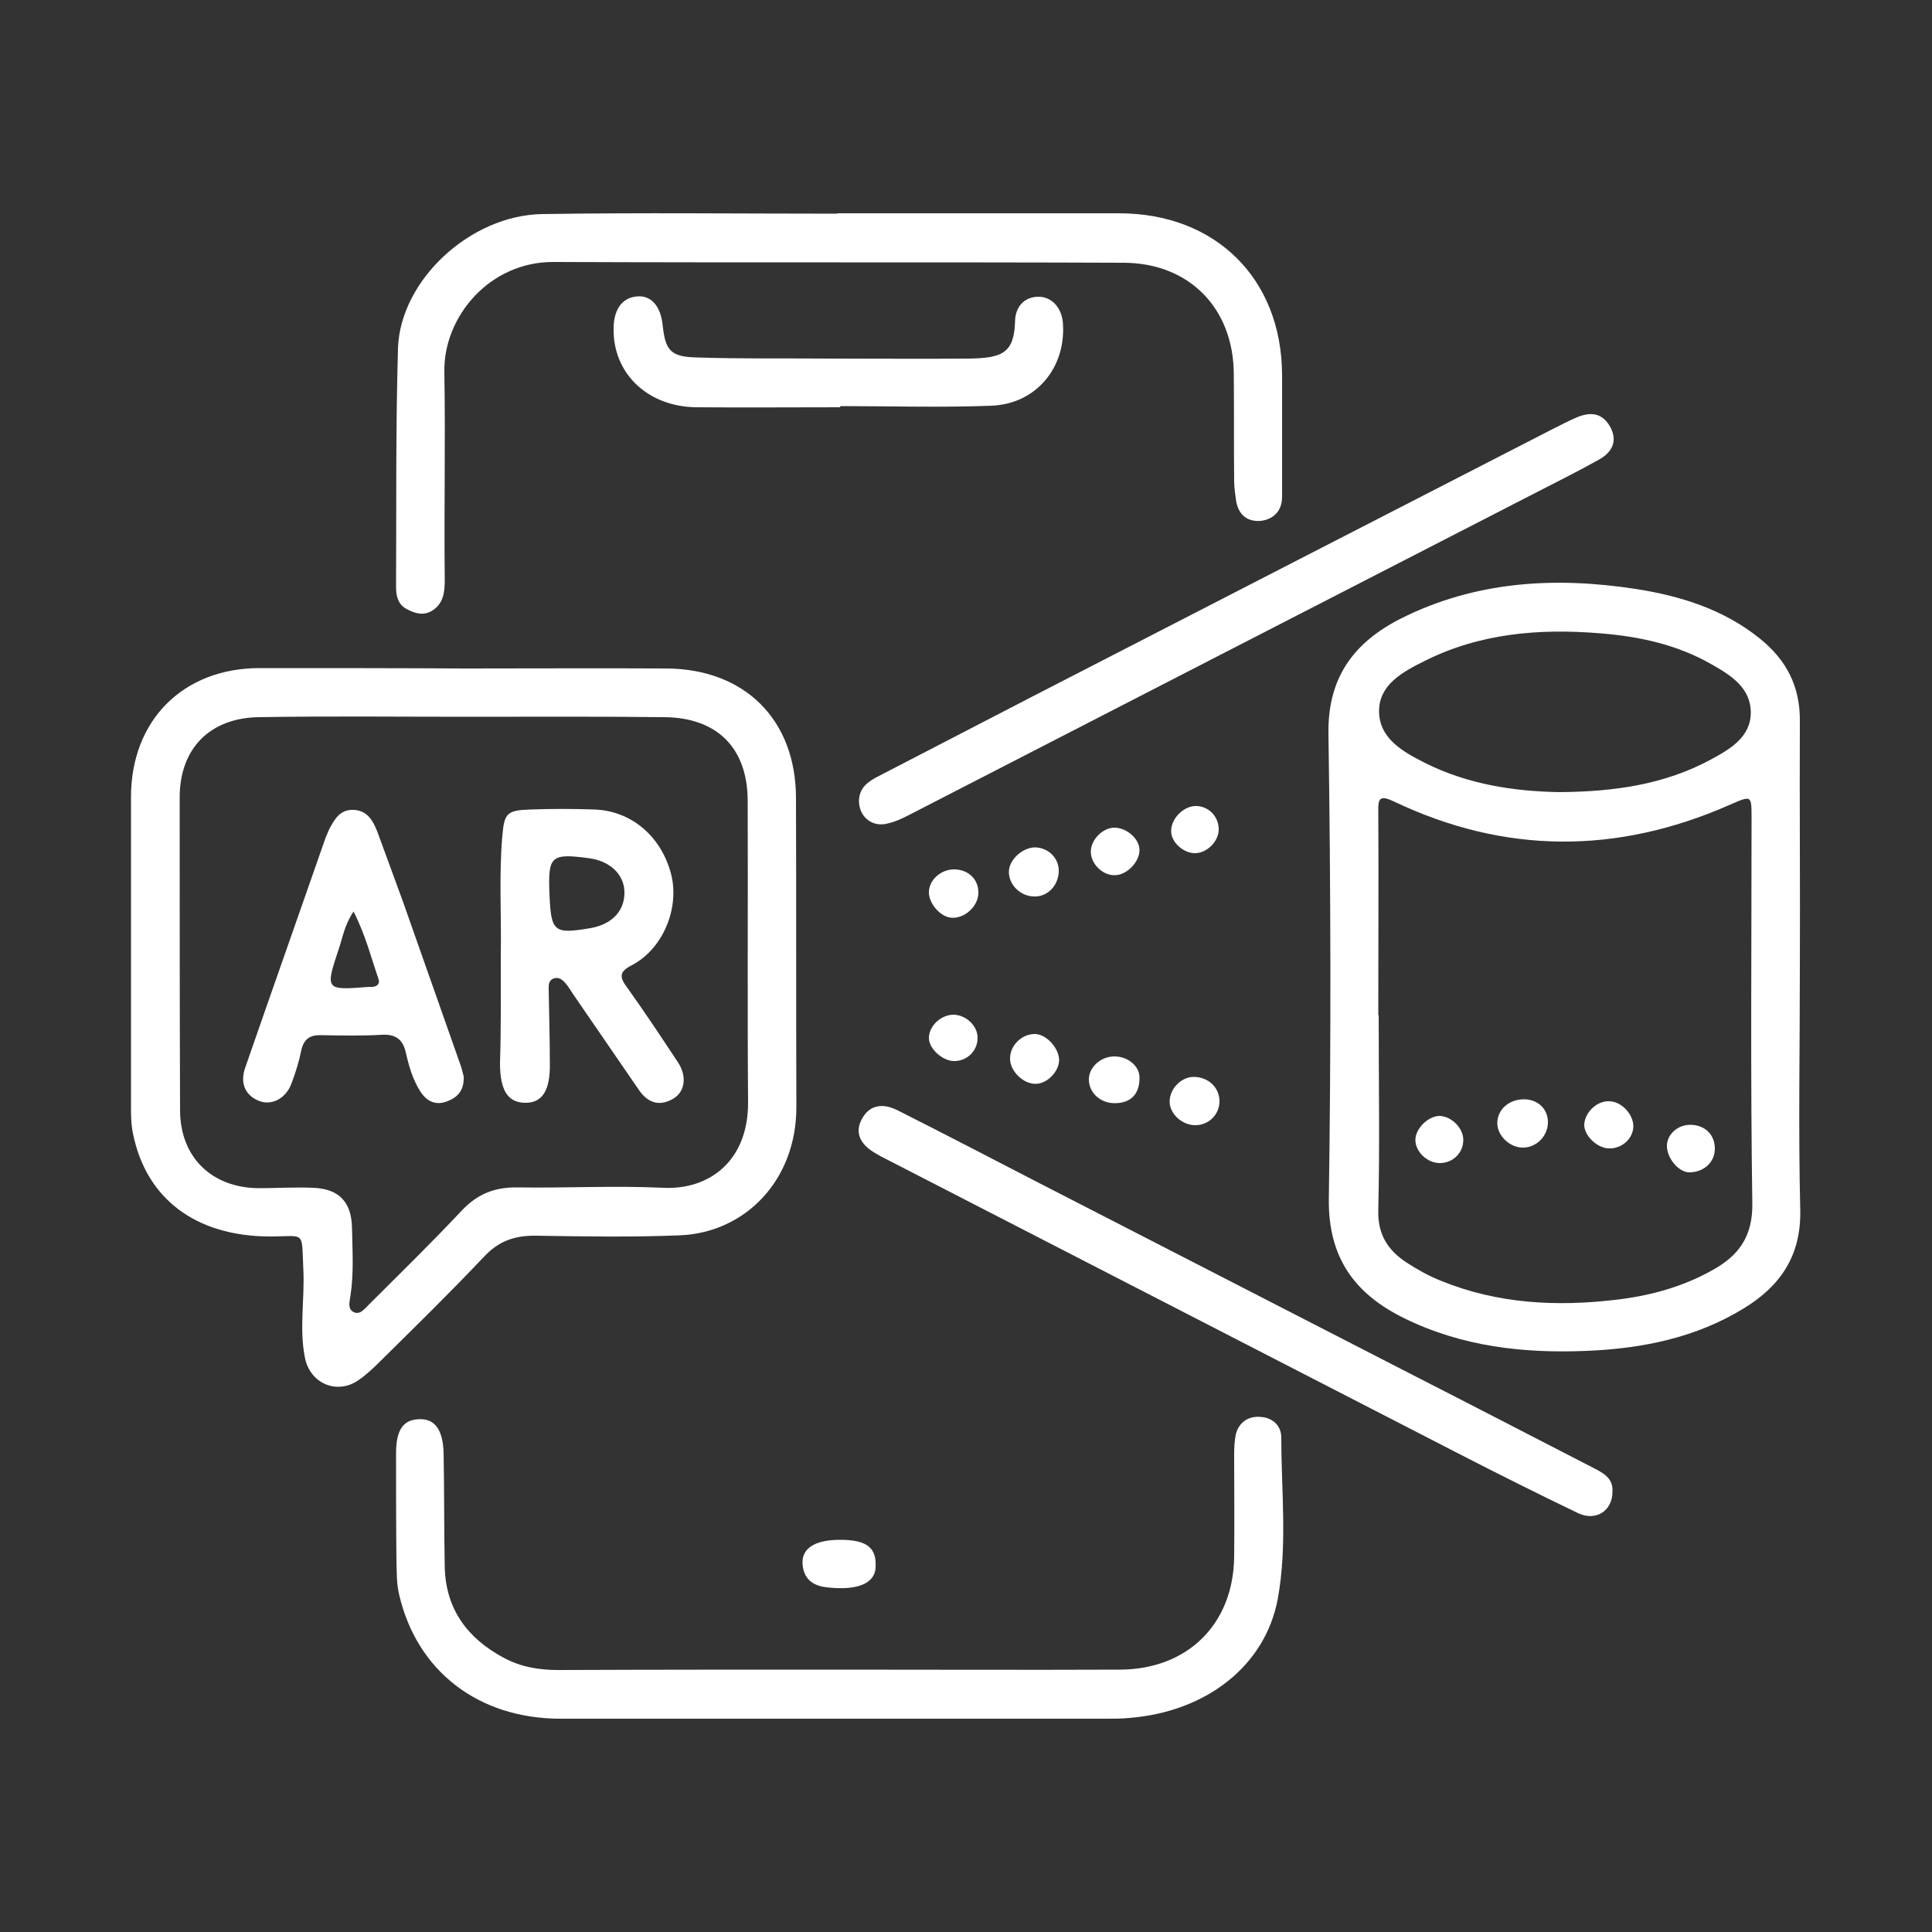
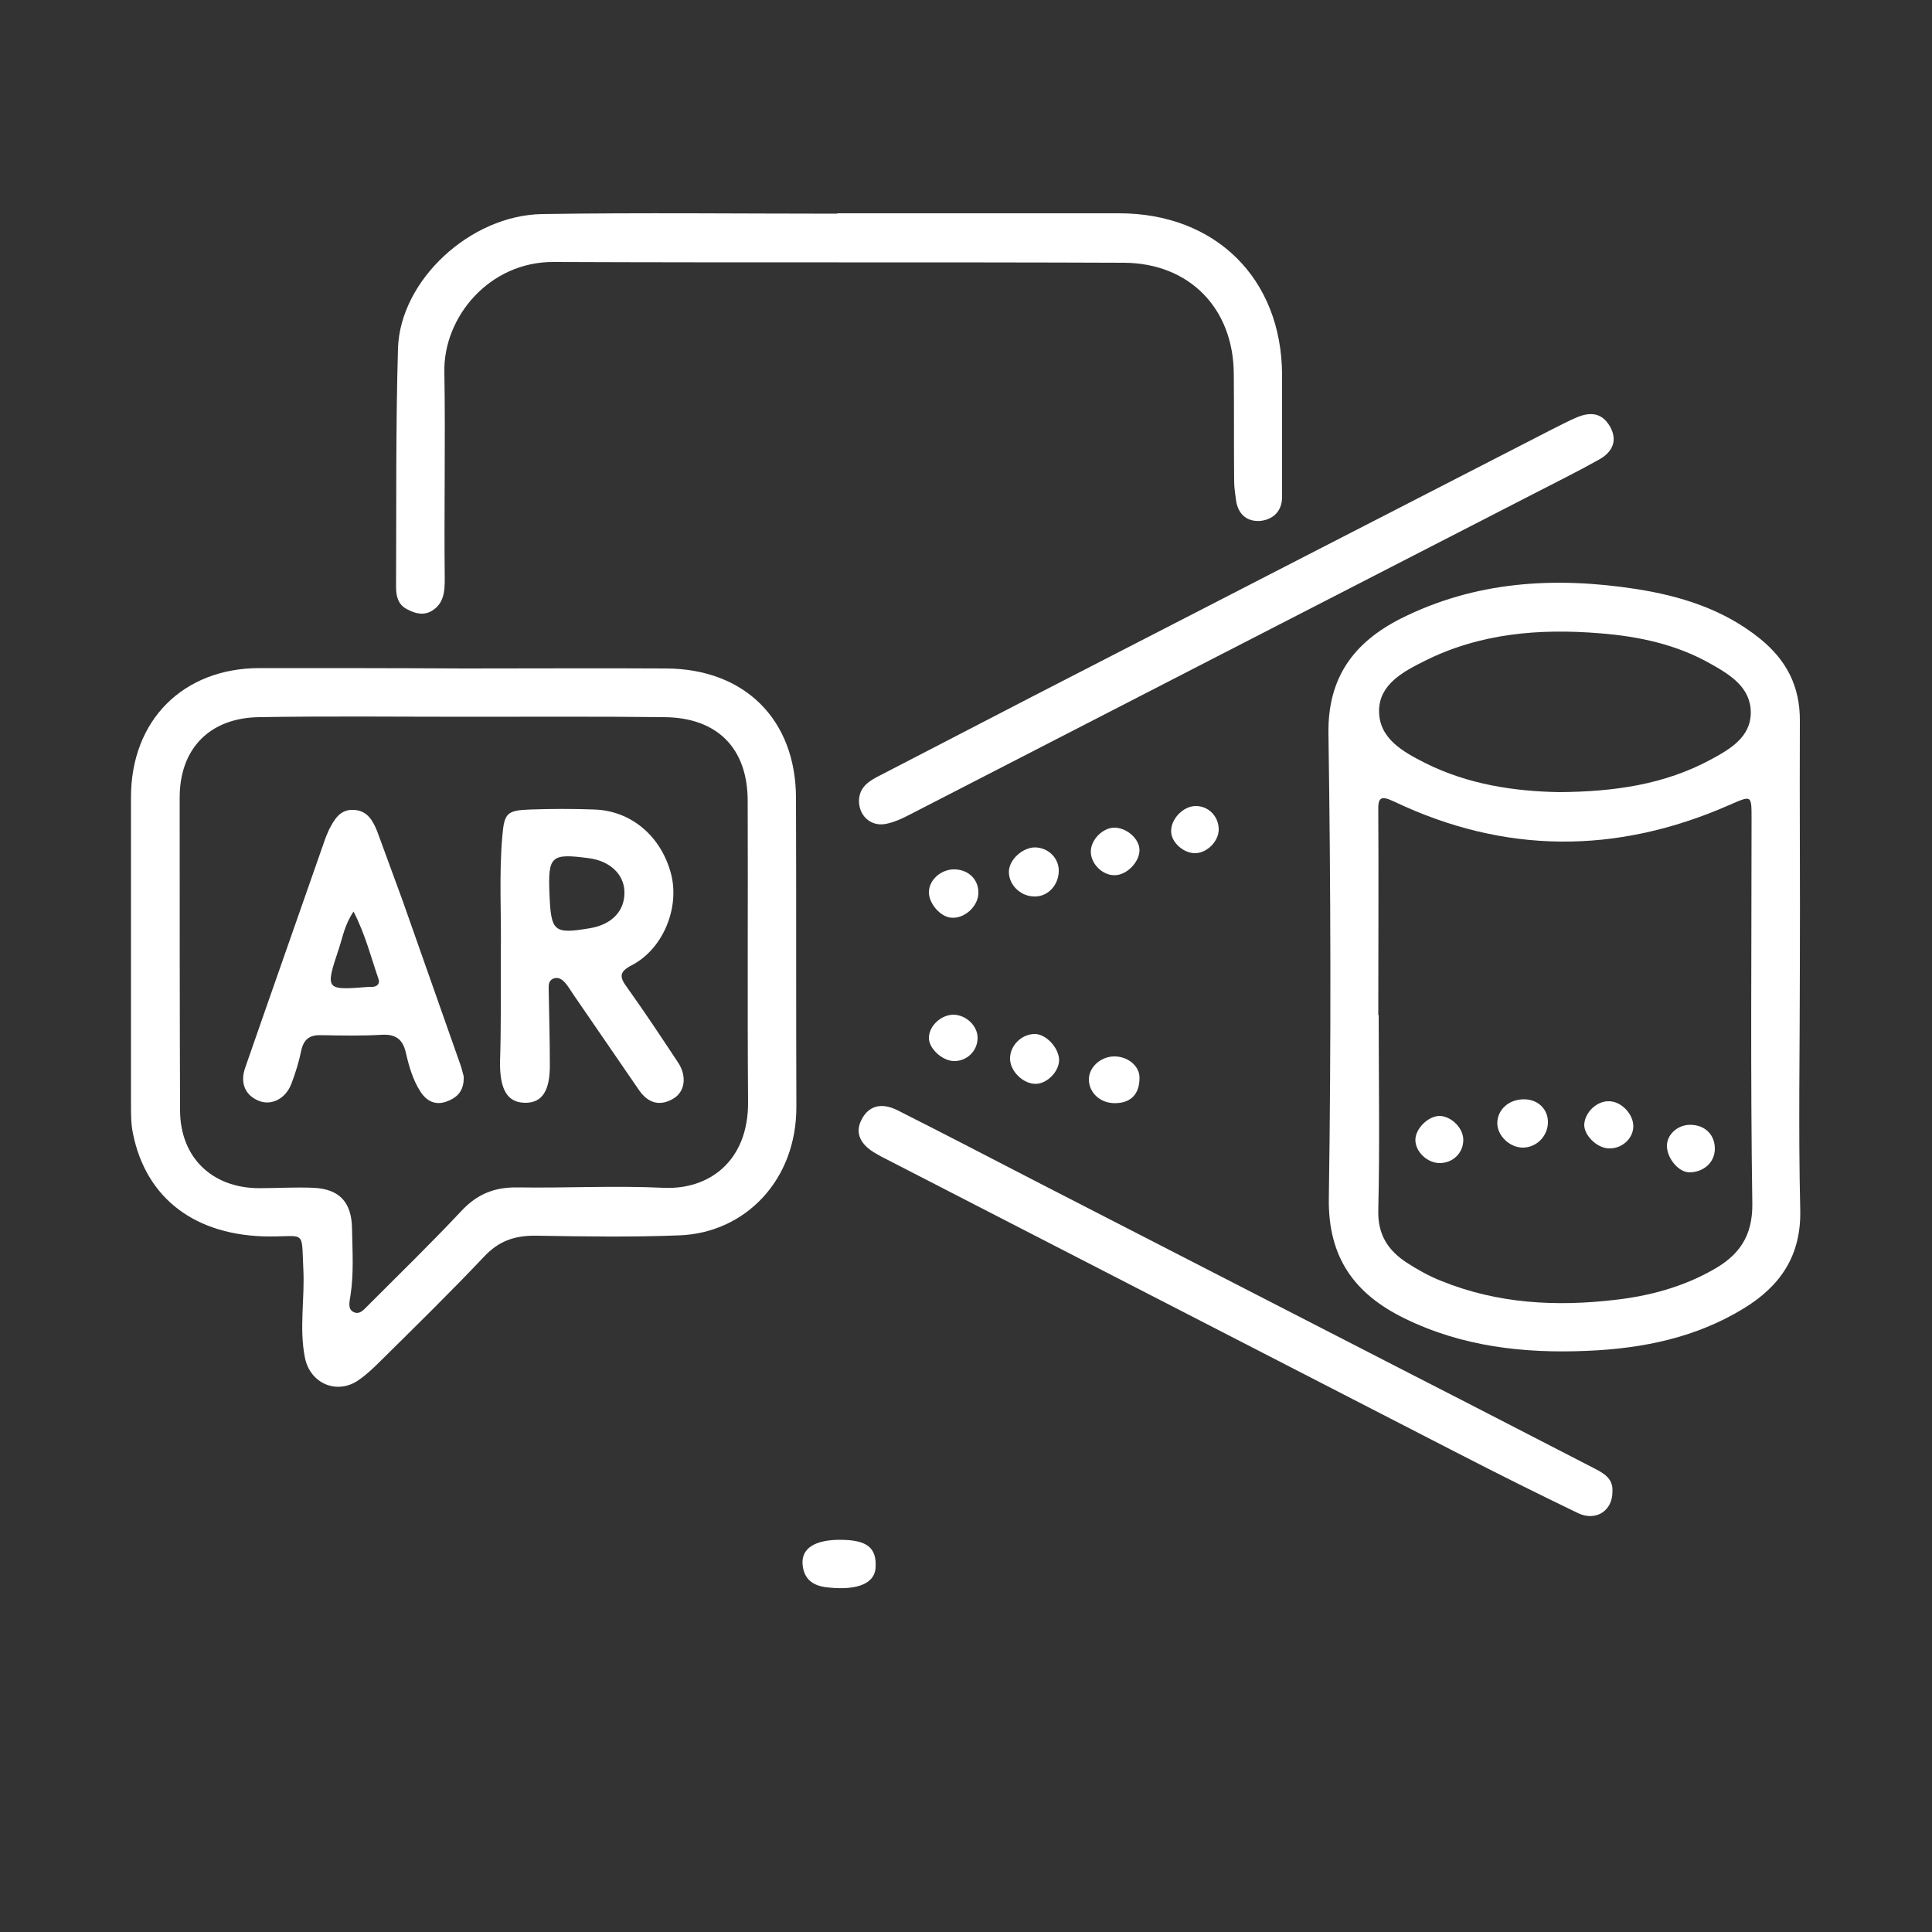
<svg xmlns="http://www.w3.org/2000/svg" version="1.1" id="Ebene_1" x="0px" y="0px" viewBox="0 0 500 500" style="enable-background:new 0 0 500 500;" xml:space="preserve">
  <rect x="0" y="0" width="500" height="500" fill="#333333" stroke="none" />
  <style type="text/css">
	.st0{fill:#FFFFFF;}
</style>
  <g>
    <g>
      <g>
        <path class="st0" d="M465.8,250.7c0,20.8-0.4,41.5,0.1,62.3c0.3,11.9-5.1,19.8-14.6,25.6c-12.4,7.6-26.2,10.4-40.6,11     c-16.4,0.7-32.3-1.1-47.2-8.4c-12.9-6.3-19.8-15.7-19.6-31c0.6-40.1,0.5-80.3-0.1-120.4c-0.2-14.6,6.7-23.6,18.7-29.7     c19.3-9.7,39.8-10.9,60.7-7.7c11.7,1.8,22.9,5.3,32.3,12.9c6.8,5.5,10.4,12.3,10.3,21.4C465.7,208,465.9,229.4,465.8,250.7     C465.9,250.7,465.8,250.7,465.8,250.7z M356.7,262.7h0.1c0,16.8,0.3,33.6-0.1,50.4c-0.2,6.4,2.5,10.5,7.4,13.7     c2.8,1.8,5.8,3.5,8.9,4.7c14.5,5.9,29.7,6.7,45,4.9c8.8-1,17.4-3.3,25.2-7.7c6.7-3.7,10.4-8.6,10.3-17.2     c-0.5-33.1-0.2-66.3-0.2-99.4c0-6.5,0.1-6.3-5.9-3.7c-29,12.7-58,12.7-86.7-1c-3.6-1.7-4.1-0.8-4,2.7     C356.8,227.6,356.7,245.2,356.7,262.7z M403.5,205c14.4-0.1,27.3-2,39.2-8.4c5-2.7,10.4-5.8,10.4-12.2s-5.2-9.7-10.2-12.5     c-8.9-5.1-18.7-7.2-28.8-8c-15.8-1.3-31.2,0-45.5,7.2c-5.4,2.7-11.7,6-11.7,12.9c0,7.1,6.1,10.5,11.8,13.4     C380,203.1,392.2,204.8,403.5,205z" />
        <path class="st0" d="M120.1,173c17.4,0,34.9-0.1,52.3,0c20.4,0.1,33.6,13.3,33.6,33.6c0.1,26.6,0,53.2,0.1,79.7     c0.1,19.2-13.3,32.7-30.1,33.4c-12.4,0.5-24.8,0.3-37.1,0.1c-5.6-0.1-9.8,1.3-13.7,5.5c-8.7,9.2-17.8,18.1-26.8,27     c-1.7,1.7-3.5,3.4-5.5,4.8c-5.6,4-12.7,1-14-5.8c-1.5-7.6,0-15.2-0.4-22.9c-0.5-10.1,0.7-8.4-8.8-8.4c-19-0.1-31.9-9.7-35.3-26.7     c-0.5-2.4-0.5-4.9-0.5-7.3c0-26.6,0-53.2,0-79.7c0-19.9,13.5-33.4,33.3-33.4C84.9,172.9,102.5,172.9,120.1,173     C120.1,172.9,120.1,173,120.1,173z M120.6,185.5C120.6,185.6,120.6,185.6,120.6,185.5c-17.9,0-35.8-0.2-53.6,0.1     c-12.8,0.2-20.5,8.2-20.5,20.8c0,27,0,54,0.1,81.1c0.1,12.1,8.3,19.9,20.3,20c4.7,0,9.5-0.3,14.2-0.1c6.7,0.3,9.9,3.7,10,10.5     c0.1,5.8,0.5,11.6-0.4,17.4c-0.2,1.4-0.8,3.4,0.7,4.2c1.8,1,3-0.9,4.2-2c8-8,16.1-15.9,23.8-24.1c4.1-4.4,8.6-6.2,14.6-6.1     c12.5,0.2,25.1-0.5,37.6,0.1c12,0.6,22.1-7,22-22.2c-0.2-26,0-51.9-0.1-77.9c0-13.7-7.9-21.6-21.6-21.7     C154.9,185.4,137.7,185.5,120.6,185.5z" />
        <path class="st0" d="M216.7,55.2c24.3,0,48.6,0,72.9,0c25,0,42.1,16.9,42.2,41.8c0,10.5,0,21.1,0,31.6c0,3.7-2.3,5.8-5.5,6.2     c-3.4,0.3-5.8-1.5-6.4-5.2c-0.2-1.7-0.5-3.3-0.5-5c-0.1-9.3,0-18.6-0.1-27.9c-0.1-16.9-11.5-28.6-28.4-28.7     c-49.2-0.2-98.4,0-147.6-0.2c-16.7-0.1-28.6,14.3-28.3,28.5c0.3,17.8-0.1,35.7,0.1,53.6c0,3.1-0.2,6.2-3.2,8.1     c-2.2,1.4-4.4,0.8-6.5-0.3c-2.4-1.2-2.9-3.4-2.9-5.8c0.1-20.6-0.1-41.2,0.5-61.8c0.6-17.6,18.7-34.4,37.3-34.7     c25.5-0.4,51-0.1,76.6-0.1C216.7,55.3,216.7,55.3,216.7,55.2z" />
-         <path class="st0" d="M217.4,432.1c24.2,0,48.3,0.1,72.5,0c17.5-0.1,29.3-11.8,29.5-29.2c0.1-8.9,0-17.7,0-26.6     c0-1.7,0.1-3.4,0.4-5c0.8-3.3,3.4-4.9,6.5-4.6c2.9,0.2,5.3,2.1,5.3,5.4c0,13.9,1.6,27.9-0.9,41.6c-3.2,17.4-18.5,29.3-38.4,30.9     c-2,0.2-4,0.2-6,0.2c-47.1,0-94.2,0-141.2,0c-21.3,0-37.2-12.3-41.8-32.1c-0.7-2.9-0.6-5.8-0.7-8.6c-0.1-9.3-0.1-18.6-0.1-28     c0-5.8,1.7-8.6,5.7-8.8c4.1-0.3,6.4,2.4,6.6,8.6c0.2,9.9,0.1,19.9,0.3,29.8c0.3,10.8,5.9,18.3,15.2,23.3     c4.4,2.4,9.2,3.2,14.1,3.2C168.8,432.1,193.1,432.1,217.4,432.1L217.4,432.1z" />
        <path class="st0" d="M222.3,207.4c0-3.7,2.6-5.3,5.4-6.7c13.1-6.8,26.3-13.6,39.4-20.4c44.9-23.1,89.8-46.2,134.8-69.3     c2-1,4.1-2.1,6.2-3c4.1-1.7,6.9-0.8,8.8,2.8c1.8,3.7,0,6.4-3,8.1c-5.7,3.2-11.6,6.1-17.4,9.1c-53.9,27.7-107.8,55.4-161.6,83.1     c-1.6,0.8-3.3,1.6-5.1,2C225.8,214.2,222.4,211.5,222.3,207.4z" />
        <path class="st0" d="M417.3,385.9c0.1,5.1-4.3,7.9-8.9,5.7c-10.4-5-20.8-10.2-31.1-15.5c-49.4-25.4-98.7-50.8-148.1-76.2     c-0.8-0.4-1.6-0.8-2.4-1.3c-4.3-2.4-5.6-5.5-3.8-8.9c1.8-3.5,5.1-4.5,9.4-2.3c12.1,6.1,24.2,12.4,36.2,18.6     c32.7,16.8,65.4,33.6,98.1,50.4c15.1,7.7,30.1,15.5,45.1,23.2C414.5,381,417.5,382.3,417.3,385.9z" />
-         <path class="st0" d="M217.4,105.4c-12.4,0-24.7,0.1-37.1,0c-12.7-0.1-21.8-8.8-21.5-20.6c0.1-5,2.4-7.9,6.3-8.1     c3.5-0.2,5.9,2.6,6.4,7.5c0.7,6.4,2,8.1,8.5,8.3c11.7,0.4,23.5,0.2,35.3,0.3c11.8,0,23.5,0.1,35.3,0c8.8-0.1,11.9-1.4,12.1-9.8     c0.1-3.3,2.1-6.2,6.1-6.2c3.5,0,6.1,3,6.3,7.1c0.7,11.4-7.1,20.7-18.6,21.1c-13,0.5-26,0.1-38.9,0.1     C217.4,105.2,217.4,105.3,217.4,105.4z" />
        <path class="st0" d="M217.4,398.5c6.9,0,9.5,2,9.2,7.1c0,0.5-0.1,0.9-0.2,1.3c-1,3.3-5.4,4.7-12.4,3.9c-3.6-0.4-6-2.1-6.3-6     C207.4,400.7,210.9,398.5,217.4,398.5z" />
        <path class="st0" d="M267.5,232c-3.5-0.1-6.5-3.1-6.4-6.5c0.1-3.1,3.6-6.2,6.8-6.2c3.6,0.1,6.3,3,6.1,6.4     C273.8,229.4,270.9,232.2,267.5,232z" />
        <path class="st0" d="M288.5,285.5c-3.7,0-6.6-2.6-6.7-6c-0.1-3.2,3-6.1,6.6-6.1s6.6,2.6,6.5,5.6     C294.9,283.2,292.6,285.5,288.5,285.5z" />
-         <path class="st0" d="M315.6,285c0,3.4-2.7,6.1-6.1,6.2c-3.5,0.1-6.8-2.9-6.8-6.1c0-3.4,3.1-6.5,6.4-6.4     C312.8,278.8,315.6,281.5,315.6,285z" />
        <path class="st0" d="M274.1,274.3c0,3-3.1,6.2-6.1,6.2c-3.2,0-6.5-3.2-6.6-6.4c-0.1-3.4,2.9-6.5,6.4-6.5     C270.7,267.6,274,271.1,274.1,274.3z" />
        <path class="st0" d="M240.4,230.8c0.1-3.3,3.4-6,6.9-5.8s6,2.7,5.9,6.2c-0.1,3.4-3.6,6.6-7,6.3     C243.3,237.3,240.3,233.7,240.4,230.8z" />
        <path class="st0" d="M315.4,214.5c0.1,3.1-2.9,6.2-6,6.3c-3,0.1-6.2-2.7-6.3-5.5c-0.2-3.2,3-6.6,6.2-6.7     C312.6,208.5,315.3,211.1,315.4,214.5z" />
        <path class="st0" d="M282.3,220.4c0-3.1,3.1-6.2,6.1-6.2c3.2,0,6.5,2.9,6.5,5.8c0,3.1-3.3,6.5-6.4,6.5     C285.4,226.6,282.3,223.6,282.3,220.4z" />
        <path class="st0" d="M246.8,274.6c-3-0.1-6.5-3.3-6.4-6.1c0.1-3.1,3.2-5.9,6.4-5.9c3.3,0.1,6.2,2.9,6.2,6     C253,272,250.2,274.7,246.8,274.6z" />
        <path class="st0" d="M400.6,290.6c-0.1,3.5-3,6.4-6.5,6.4c-3.4,0-6.6-3.1-6.6-6.3c0-3.6,3.1-6.3,7.1-6.2     C398.2,284.6,400.7,287.2,400.6,290.6z" />
        <path class="st0" d="M437.4,291.1c3.8,0,6.4,2.5,6.4,6.2c0,3.5-2.9,6.1-6.6,6.1c-2.7,0-5.7-3.5-5.8-6.7     C431.3,293.7,434.1,291.1,437.4,291.1z" />
        <path class="st0" d="M422.7,291.6c-0.1,3.2-3.1,5.8-6.5,5.6c-3.1-0.2-6.3-3.5-6.2-6.2c0.2-3.2,3.3-6.1,6.4-6     C419.6,285,422.8,288.4,422.7,291.6z" />
        <path class="st0" d="M378.7,295c0,3.4-2.7,6-6.1,6c-3.2,0-6.3-2.9-6.3-6c0-2.9,3.3-6.2,6.3-6.2     C375.6,288.9,378.7,291.9,378.7,295z" />
        <path class="st0" d="M129.6,247.1c0.2-10.2-0.5-20.5,0.4-30.7c0.5-6,1.2-6.7,7.3-6.9c5.5-0.2,11-0.2,16.5,0     c9.6,0.3,17.4,7,19.9,16.8c2.2,8.7-2.1,19.3-10.2,23.5c-3.5,1.8-3.1,3.2-1.1,5.9c4.5,6.3,8.8,12.8,13.1,19.3     c2.3,3.5,1.8,7.5-1.2,9.3c-3.5,2.1-6.5,1.2-8.8-2c-5.7-8.3-11.4-16.6-17.1-24.9c-0.7-1-1.3-2.1-2.1-3s-1.8-1.7-3.2-1.1     c-1.2,0.6-1.1,1.7-1.1,2.8c0.1,6.4,0.3,12.8,0.3,19.2c0.1,7-2,10.2-6.5,10.1s-6.4-3.4-6.4-10.3     C129.7,265.7,129.6,256.4,129.6,247.1z M142.2,231.3c0.4,9.9,1.1,10.5,10.6,8.9c5.7-1,9-4.6,8.8-9.6c-0.2-4.4-3.8-7.8-9.2-8.5     C142.6,220.8,141.8,221.5,142.2,231.3z" />
        <path class="st0" d="M120,278.5c0.2,4.1-2,5.7-4.5,6.6c-2.8,1-5.1-0.1-6.7-2.6c-2-3.1-3-6.7-3.8-10.2c-0.8-3.4-2.7-4.7-6.2-4.5     c-5.2,0.3-10.4,0.2-15.6,0.1c-2.9-0.1-4.5,0.9-5.2,3.8c-0.6,3-1.5,5.9-2.6,8.8c-1.5,3.9-5.2,5.7-8.4,4.4c-3.5-1.4-5-4.6-3.5-8.7     c6.9-19.9,13.9-39.7,20.8-59.5c0.3-0.7,0.6-1.4,0.9-2.1c1.4-2.6,2.8-5.2,6.4-5c3.5,0.2,4.9,2.8,6,5.5c2.2,6,4.4,12,6.6,18     c5,14.1,9.9,28.2,14.9,42.3C119.6,276.7,119.8,278,120,278.5z M91.5,235.9c-2.3,3.4-2.8,6.6-3.8,9.6c-3.6,10.8-3.5,10.8,7.8,9.9     c0.3,0,0.6,0,0.9,0c1.4-0.1,2-1,1.5-2.2C96,247.7,94.6,242,91.5,235.9z" />
      </g>
    </g>
  </g>
</svg>